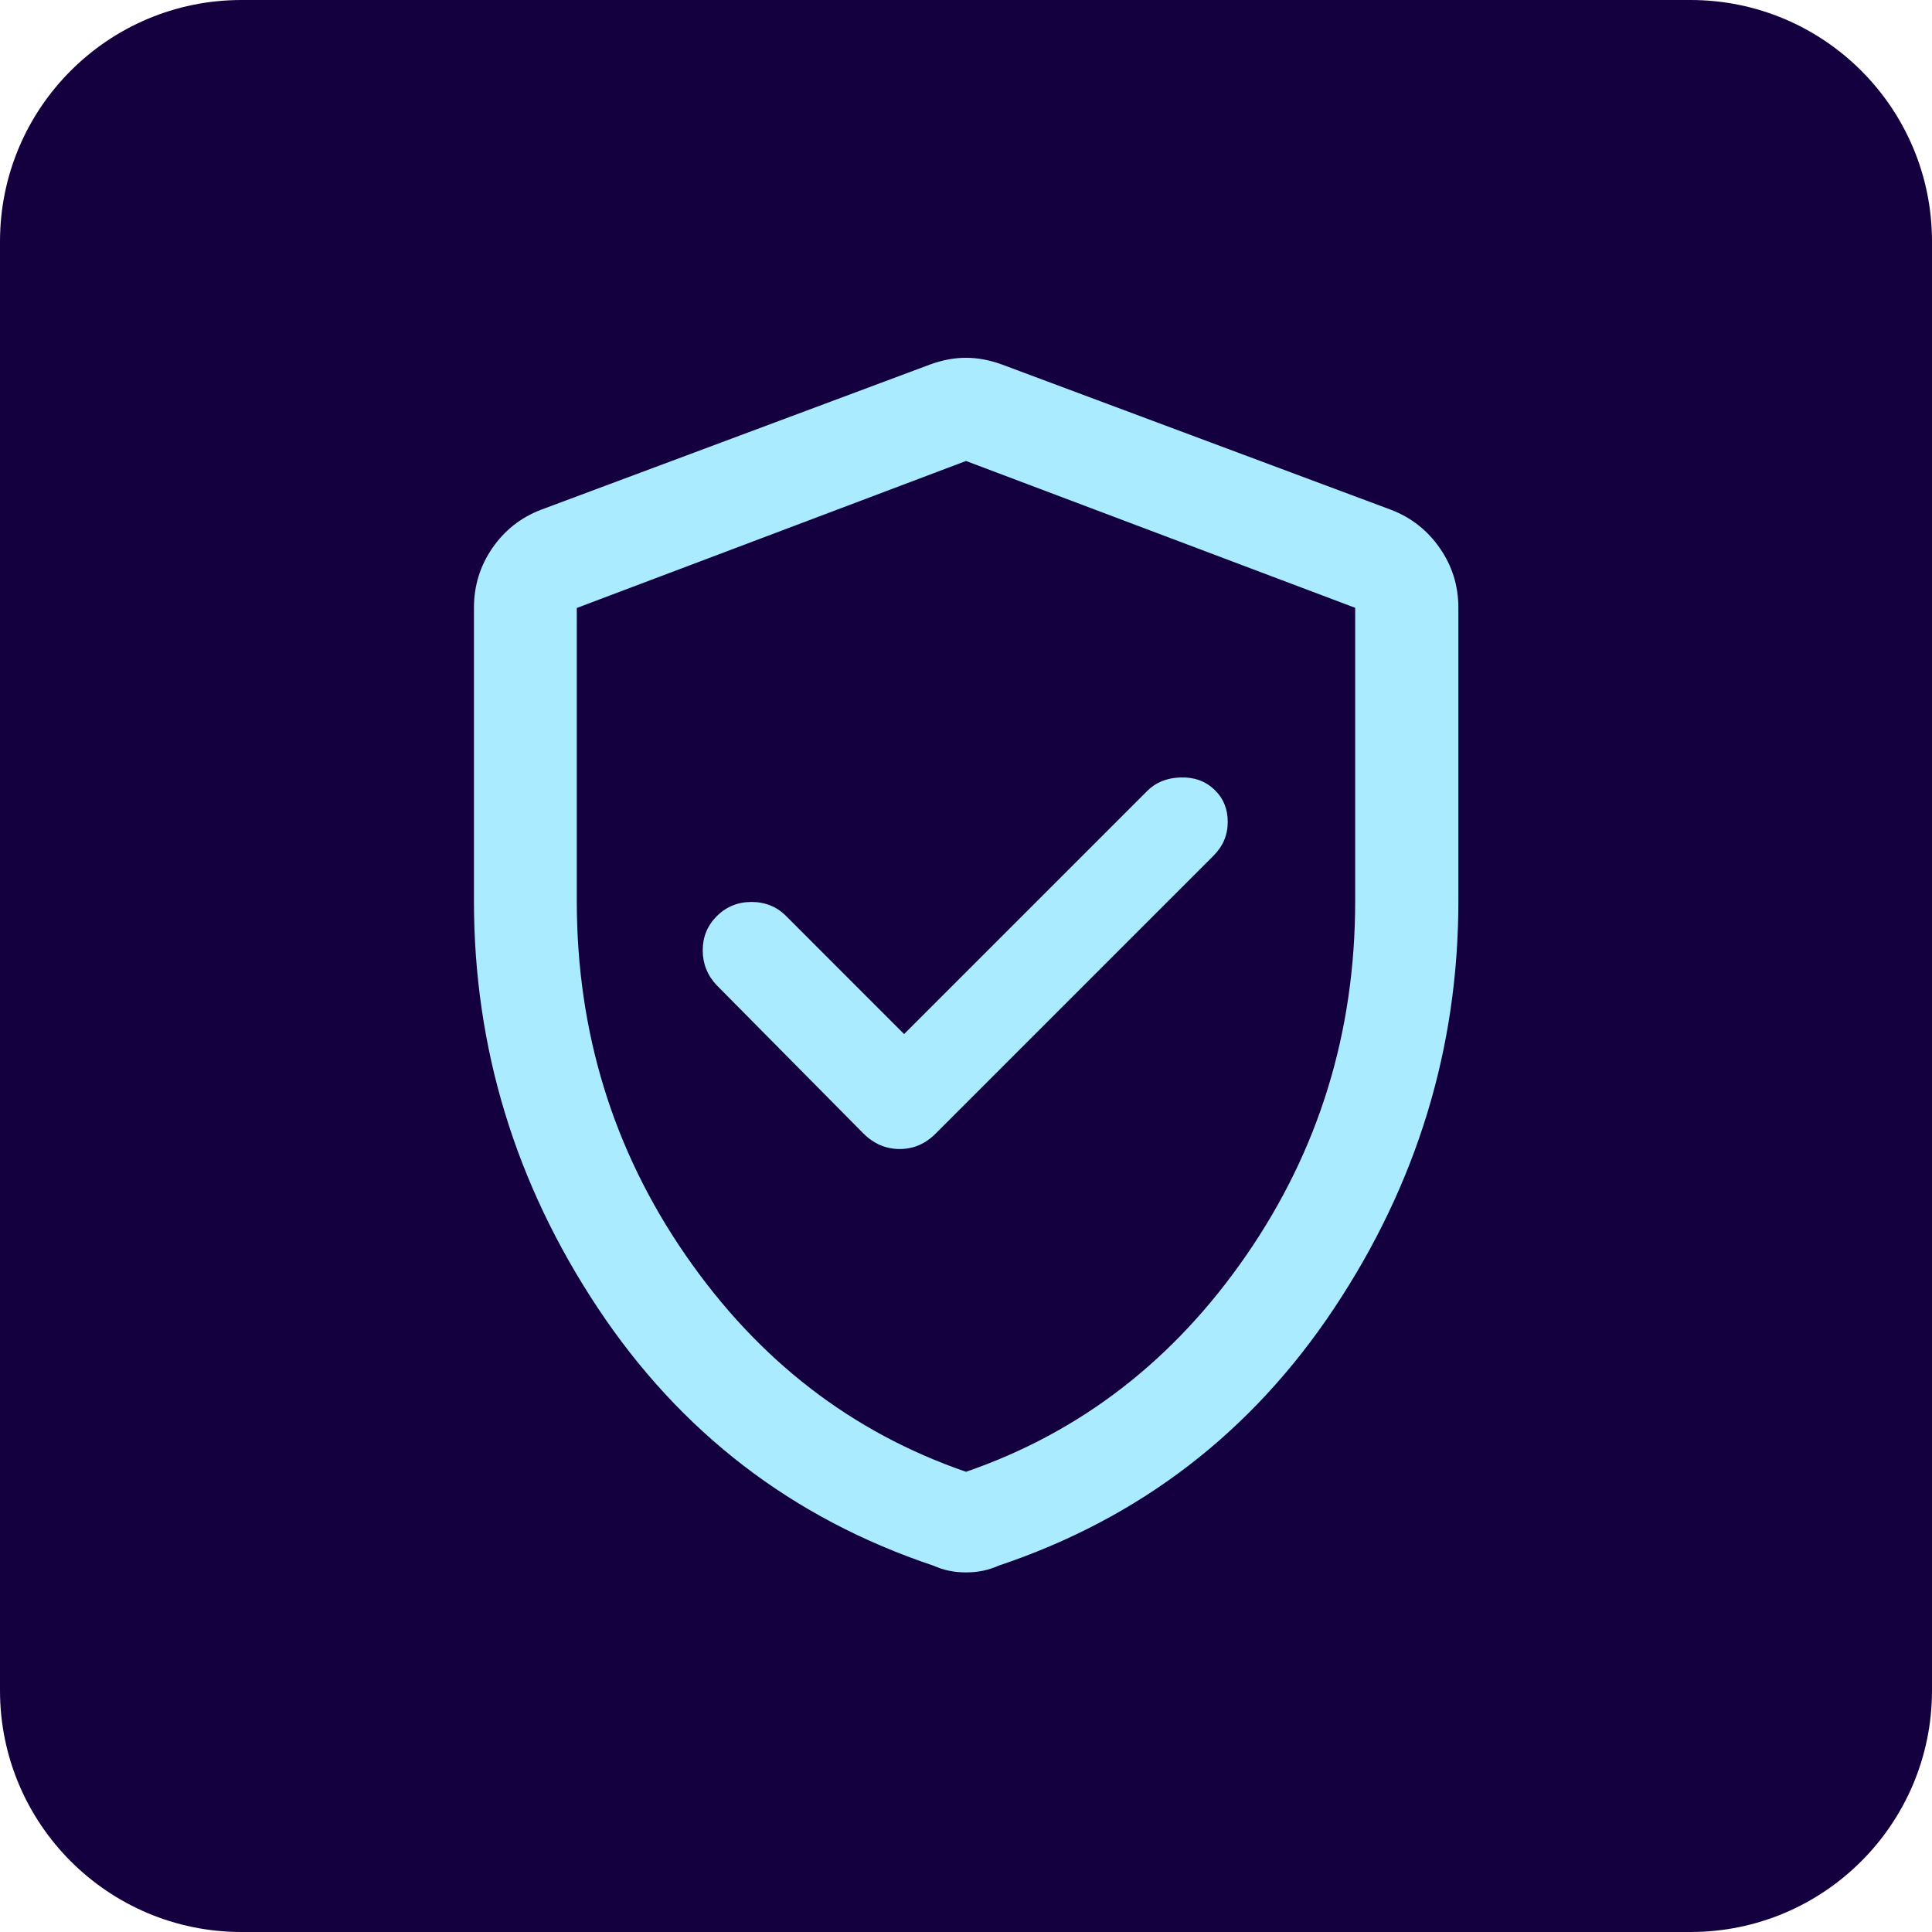
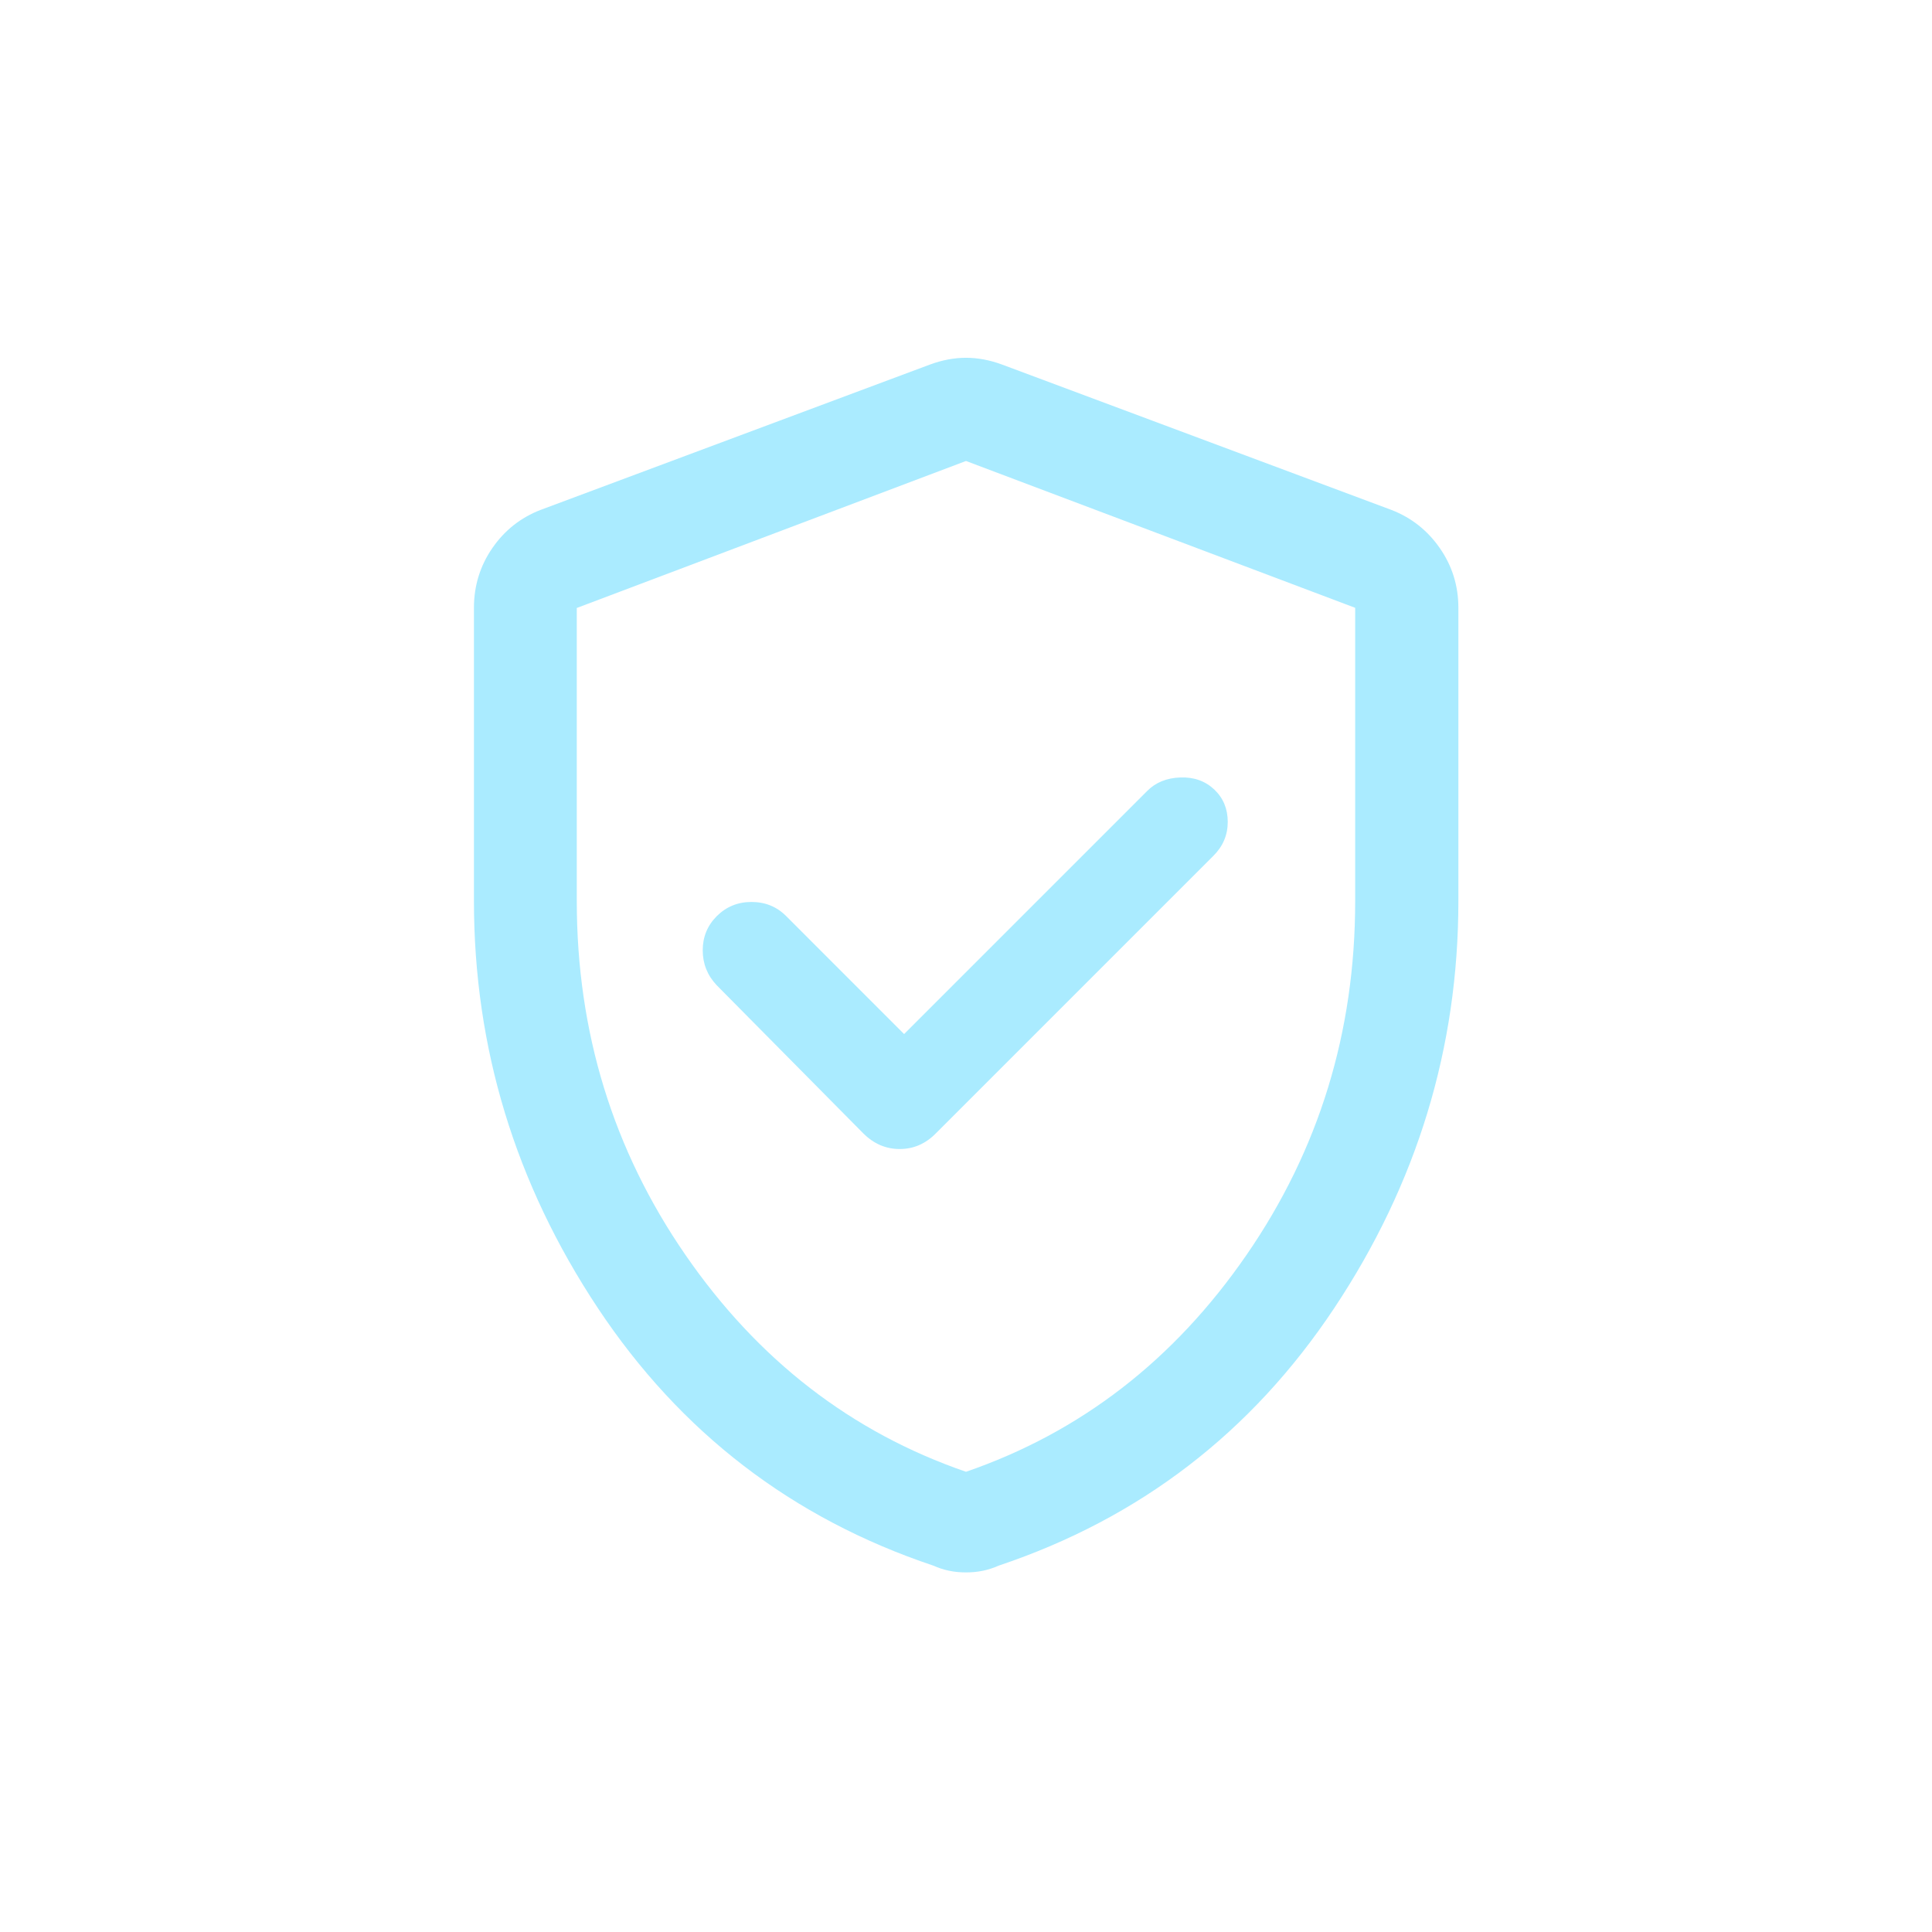
<svg xmlns="http://www.w3.org/2000/svg" fill="none" viewBox="0 0 48 48" height="48" width="48">
-   <path fill="#15003F" d="M0 6C0 2.686 2.686 0 6 0H42C45.314 0 48 2.686 48 6V42C48 45.314 45.314 48 42 48H6C2.686 48 0 45.314 0 42V6Z" />
  <path fill="#AAEBFF" d="M22.462 25.691L19.527 22.755C19.296 22.525 19.01 22.409 18.67 22.409C18.33 22.409 18.042 22.527 17.805 22.764C17.574 22.997 17.459 23.279 17.459 23.611C17.459 23.943 17.574 24.232 17.805 24.477L21.445 28.155C21.705 28.416 22.007 28.547 22.353 28.547C22.698 28.547 22.999 28.416 23.254 28.155L30.148 21.261C30.385 21.025 30.503 20.744 30.503 20.419C30.503 20.095 30.391 19.826 30.167 19.614C29.942 19.403 29.661 19.303 29.323 19.316C28.985 19.328 28.711 19.44 28.501 19.652L22.462 25.691ZM24 39.066C23.849 39.066 23.707 39.052 23.576 39.024C23.444 38.996 23.314 38.954 23.189 38.898C19.683 37.723 16.905 35.589 14.853 32.498C12.801 29.405 11.775 26.034 11.775 22.384V15.101C11.775 14.553 11.928 14.059 12.232 13.617C12.537 13.175 12.938 12.858 13.435 12.667L23.105 9.057C23.41 8.945 23.708 8.889 24 8.889C24.291 8.889 24.59 8.945 24.895 9.057L34.564 12.667C35.061 12.858 35.464 13.175 35.771 13.617C36.079 14.059 36.233 14.553 36.233 15.101V22.384C36.233 26.034 35.205 29.405 33.15 32.498C31.096 35.589 28.316 37.723 24.811 38.898C24.685 38.954 24.556 38.996 24.424 39.024C24.292 39.052 24.151 39.066 24 39.066ZM24 36.566C26.845 35.586 29.168 33.791 30.968 31.18C32.769 28.57 33.669 25.64 33.669 22.39V15.101L24 11.453L14.33 15.105V22.386C14.33 25.638 15.23 28.57 17.031 31.18C18.832 33.791 21.155 35.586 24 36.566Z" />
</svg>